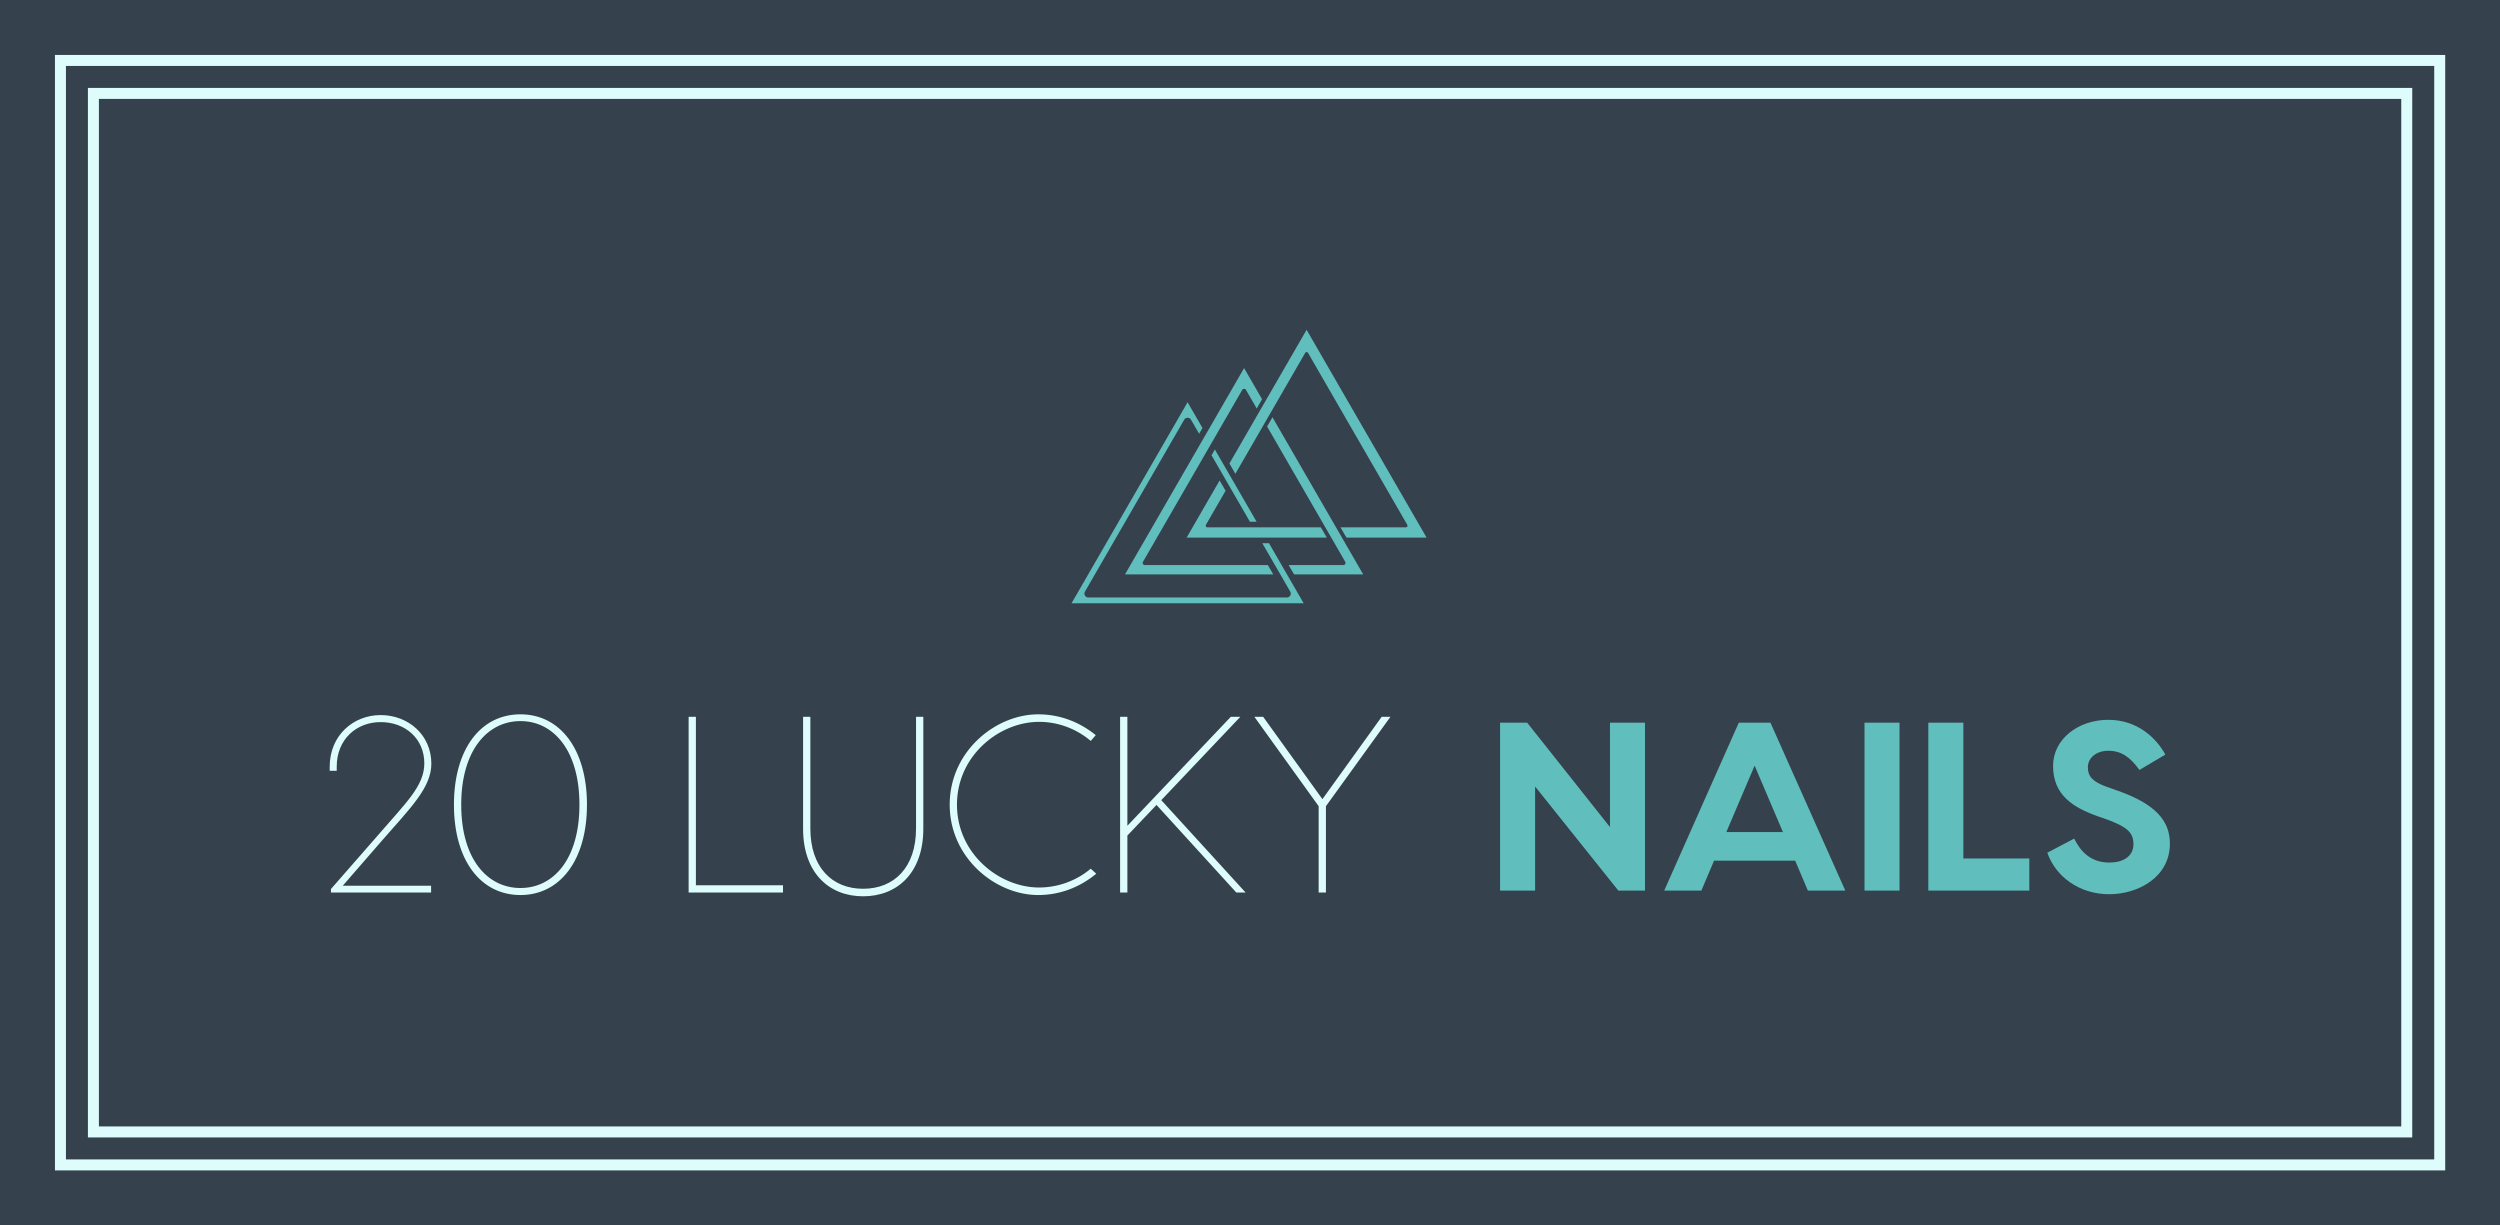
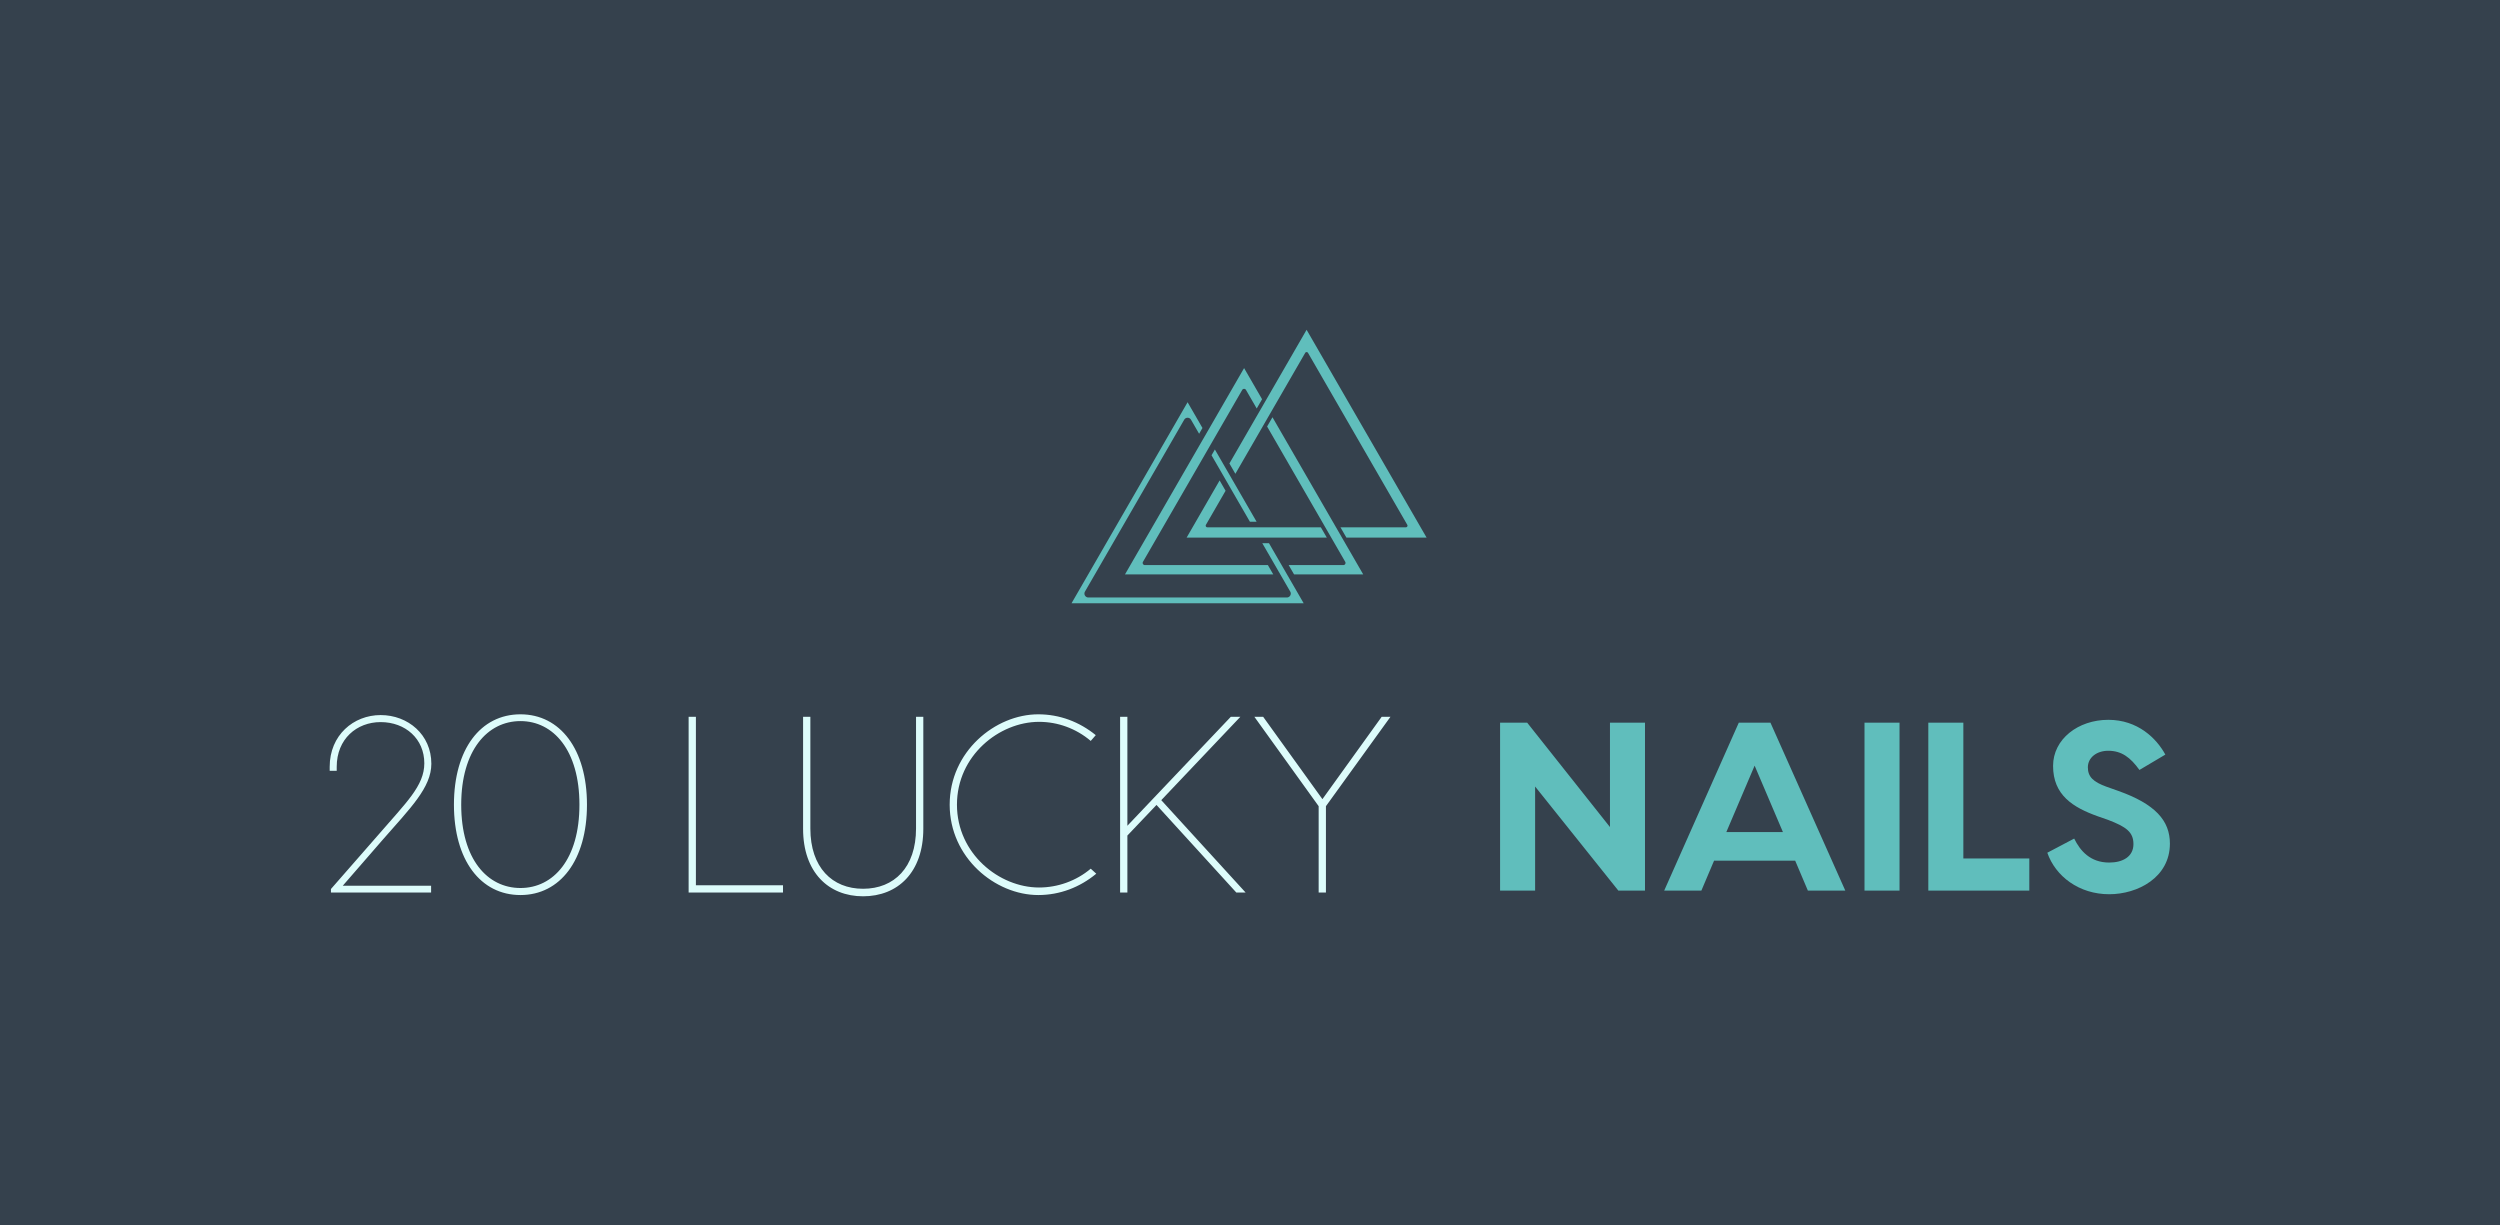
<svg xmlns="http://www.w3.org/2000/svg" version="1.1" width="3137.931" height="1537.931" viewBox="0 0 3137.931 1537.931">
  <rect fill="#35414d" width="3137.931" height="1537.931" />
  <g transform="scale(6.897) translate(10, 10)">
    <defs id="SvgjsDefs1283" />
    <g id="SvgjsG1284" featureKey="rootContainer" transform="matrix(1,0,0,1,0,0)" fill="#ddfcfb">
-       <path fill-rule="evenodd" d=" M0,0 H435 V203 H0,0 z M2,2 H433 V201 H2,2 z M6,6 H429 V197 H6 z M8,8 H427 V195 H6,8 z " />
-     </g>
+       </g>
    <g id="SvgjsG1285" featureKey="symbolFeature-0" transform="matrix(2.648,0,0,2.648,182.229,39.818)" fill="#60bebc">
      <g style="" transform="translate(0,-238.125)" display="inline">
        <path style="color:;font-style:normal;font-variant:normal;font-weight:normal;font-stretch:normal;font-size:medium;line-height:normal;font-family:sans-serif;font-variant-ligatures:normal;font-variant-position:normal;font-variant-caps:normal;font-variant-numeric:normal;font-variant-alternates:normal;font-feature-settings:normal;text-indent:0;text-align:start;text-decoration:none;text-decoration-line:none;text-decoration-style:solid;text-decoration-color:;letter-spacing:normal;word-spacing:normal;text-transform:none;writing-mode:lr-tb;direction:ltr;text-orientation:mixed;dominant-baseline:auto;baseline-shift:baseline;text-anchor:start;white-space:normal;shape-padding:0;clip-rule:nonzero;display:inline;overflow:visible;visibility:visible;opacity:1;isolation:auto;mix-blend-mode:normal;color-interpolation:sRGB;color-interpolation-filters:linearRGB;solid-color:;solid-opacity:1;vector-effect:none;fill:#60bebc;fill-opacity:1;fill-rule:nonzero;stroke:none;stroke-width:3.54;stroke-linecap:round;stroke-linejoin:miter;stroke-miterlimit:4;stroke-dasharray:none;stroke-dashoffset:0;stroke-opacity:1;paint-order:stroke fill markers;color-rendering:auto;image-rendering:auto;shape-rendering:auto;text-rendering:auto;enable-background:accumulate" d="M 64.922 14.535 L 54.4 32.758 L 52.357 36.299 L 49.361 41.486 L 44.904 49.207 L 46.449 51.885 L 51.68 42.826 L 53.654 39.406 L 55.697 35.867 L 64.549 20.537 A 0.431 0.431 0 0 1 65.297 20.537 L 78.164 42.826 L 91.033 65.115 A 0.431 0.431 0 0 1 90.66 65.762 L 73.705 65.762 L 75.25 68.439 L 96.045 68.439 L 94.885 66.432 L 80.484 41.486 A 0.431 0.431 0 0 1 80.482 41.486 L 64.922 14.535 z M 48.711 24.469 L 39.582 40.283 L 37.537 43.822 L 33.268 51.219 L 17.824 77.967 L 48.711 77.967 L 56.27 77.967 L 54.881 75.561 L 48.711 75.561 L 22.975 75.561 A 0.566 0.566 0 0 1 22.484 74.711 L 35.352 52.422 L 38.6 46.797 L 40.645 43.256 L 48.221 30.133 A 0.566 0.566 0 0 1 49.203 30.133 L 51.984 34.949 L 53.373 32.543 L 48.711 24.469 z M 34.059 33.322 L 19.008 59.395 L 3.955 85.465 L 34.059 85.465 L 64.164 85.465 L 63.514 84.338 L 60.457 79.043 L 58.412 75.504 L 55.17 69.889 L 53.436 69.889 L 56.09 74.484 L 58.133 78.025 L 60.68 82.434 A 1.019 1.019 0 0 1 59.797 83.963 L 34.059 83.963 L 8.322 83.963 A 1.019 1.019 0 0 1 7.439 82.434 L 20.309 60.145 L 33.178 37.855 A 1.019 1.019 0 0 1 34.941 37.855 L 37.047 41.502 L 37.914 40 L 34.059 33.322 z M 56.07 37.215 L 54.682 39.623 L 62.07 52.422 L 69.359 65.047 L 71.404 68.586 L 74.939 74.711 A 0.566 0.566 0 0 1 74.449 75.561 L 60.275 75.561 L 61.666 77.967 L 79.6 77.967 L 78.557 76.162 L 74.51 69.154 L 72.467 65.613 L 64.156 51.219 L 56.07 37.215 z M 41.135 45.578 L 40.268 47.08 L 43.246 52.236 L 45.289 55.777 L 47.811 60.145 L 50.217 64.312 L 51.951 64.312 L 49.111 59.395 L 45.568 53.256 L 43.523 49.717 L 41.135 45.578 z M 42.363 53.609 L 33.801 68.439 L 51.672 68.439 L 55.76 68.439 L 64.922 68.439 L 70.166 68.439 L 68.619 65.762 L 64.922 65.762 L 53.715 65.762 L 49.627 65.762 L 39.186 65.762 A 0.431 0.431 0 0 1 38.811 65.115 L 43.908 56.287 L 42.363 53.609 z " transform="matrix(0.265,0,0,0.265,0,238.125)" />
      </g>
    </g>
    <g id="SvgjsG1286" featureKey="nameLeftFeature-0" transform="matrix(2.284,0,0,2.284,47.944,106.75)" fill="#ddfcfb">
      <path d="M4.96 5.86 c2.18 0 4.04 1.56 4.04 3.88 c0 1.9 -1.68 3.54 -3.88 6.06 l-3.18 3.66 l7.04 0 l0 0.54 l-7.98 0 l0 -0.28 l3.76 -4.3 c2.24 -2.6 3.68 -3.92 3.68 -5.72 c0 -1.94 -1.5 -3.28 -3.48 -3.28 c-1.9 0 -3.5 1.34 -3.5 3.56 l0 0.32 l-0.56 0 l0 -0.32 c0 -2.52 1.9 -4.12 4.06 -4.12 z M16.1 5.8 c3.16 0 5.3 2.78 5.3 7.2 s-2.14 7.2 -5.3 7.2 c-3.18 0 -5.3 -2.78 -5.3 -7.2 s2.12 -7.2 5.3 -7.2 z M16.1 6.34 c-2.62 0 -4.72 2.32 -4.72 6.66 c0 4.36 2.1 6.64 4.72 6.64 s4.7 -2.28 4.7 -6.64 c0 -4.34 -2.08 -6.66 -4.7 -6.66 z M30.08 19.42 l6.94 0 l0 0.58 l-7.52 0 l0 -14 l0.58 0 l0 13.42 z M47.62 6 l0.58 0 l0 8.92 c0 3.48 -2.04 5.38 -4.8 5.38 c-2.74 0 -4.78 -1.9 -4.78 -5.38 l0 -8.92 l0.58 0 l0 8.9 c0 3.1 1.74 4.8 4.2 4.8 c2.48 0 4.22 -1.7 4.22 -4.8 l0 -8.9 z M61.98 18.5 c-1.3 1.08 -2.9 1.7 -4.62 1.7 c-3.44 0 -7.06 -2.98 -7.06 -7.2 s3.62 -7.2 7.06 -7.2 c1.7 0 3.28 0.6 4.58 1.66 l-0.4 0.46 c-1.18 -1 -2.64 -1.52 -4.12 -1.52 c-3.16 0 -6.54 2.68 -6.54 6.6 s3.38 6.6 6.54 6.6 c1.48 0 2.96 -0.52 4.12 -1.5 z M73.14 20 l-6.36 -6.98 l-2.32 2.44 l0 4.54 l-0.58 0 l0 -14 l0.58 0 l0 8.68 l8.24 -8.68 l0.76 0 l-6.3 6.64 l6.72 7.36 l-0.74 0 z M85.42 6 l-5.14 7.12 l0 6.88 l-0.58 0 l0 -6.88 l-5.12 -7.12 l0.7 0 l4.72 6.56 l4.72 -6.56 l0.7 0 z" />
    </g>
    <g id="SvgjsG1287" featureKey="nameRightFeature-0" transform="matrix(2.183,0,0,2.183,247.28,108.424)" fill="#60bebc">
-       <path d="M16.36 6 l2.92 0 l0 14 l-2.22 0 l-6.94 -8.68 l0 8.68 l-2.92 0 l0 -14 l2.26 0 l6.9 8.7 l0 -8.7 z M32.86 20 l-1.06 -2.5 l-6.76 0 l-1.06 2.5 l-3.1 0 l6.22 -14 l2.64 0 l6.24 14 l-3.12 0 z M26.06 15.12 l4.72 0 l-2.36 -5.54 z M40.5 6 l0 14 l-2.92 0 l0 -14 l2.92 0 z M45.82 17.32 l5.5 0 l0 2.68 l-8.42 0 l0 -14 l2.92 0 l0 11.32 z M57.9 5.76 c2.46 0 4.02 1.54 4.76 2.9 l-2.16 1.28 c-0.76 -1.06 -1.5 -1.6 -2.6 -1.6 c-0.98 0 -1.7 0.58 -1.7 1.38 s0.46 1.22 1.56 1.62 l0.96 0.34 c3.1 1.1 4.32 2.48 4.32 4.4 c0 2.82 -2.68 4.22 -5.06 4.22 c-2.52 0 -4.48 -1.5 -5.16 -3.46 l2.24 -1.18 c0.5 1.02 1.34 2 2.92 2 c1.14 0 2.02 -0.5 2.02 -1.54 c0 -1 -0.6 -1.44 -2.12 -2.02 l-0.86 -0.3 c-2.06 -0.74 -3.72 -1.76 -3.72 -4.2 c0 -2.24 2.1 -3.84 4.6 -3.84 z" />
+       <path d="M16.36 6 l2.92 0 l0 14 l-2.22 0 l-6.94 -8.68 l0 8.68 l-2.92 0 l0 -14 l2.26 0 l6.9 8.7 l0 -8.7 z M32.86 20 l-1.06 -2.5 l-6.76 0 l-1.06 2.5 l-3.1 0 l6.22 -14 l2.64 0 l6.24 14 l-3.12 0 z M26.06 15.12 l4.72 0 l-2.36 -5.54 z M40.5 6 l0 14 l-2.92 0 l0 -14 l2.92 0 z M45.82 17.32 l5.5 0 l0 2.68 l-8.42 0 l0 -14 l2.92 0 z M57.9 5.76 c2.46 0 4.02 1.54 4.76 2.9 l-2.16 1.28 c-0.76 -1.06 -1.5 -1.6 -2.6 -1.6 c-0.98 0 -1.7 0.58 -1.7 1.38 s0.46 1.22 1.56 1.62 l0.96 0.34 c3.1 1.1 4.32 2.48 4.32 4.4 c0 2.82 -2.68 4.22 -5.06 4.22 c-2.52 0 -4.48 -1.5 -5.16 -3.46 l2.24 -1.18 c0.5 1.02 1.34 2 2.92 2 c1.14 0 2.02 -0.5 2.02 -1.54 c0 -1 -0.6 -1.44 -2.12 -2.02 l-0.86 -0.3 c-2.06 -0.74 -3.72 -1.76 -3.72 -4.2 c0 -2.24 2.1 -3.84 4.6 -3.84 z" />
    </g>
  </g>
</svg>